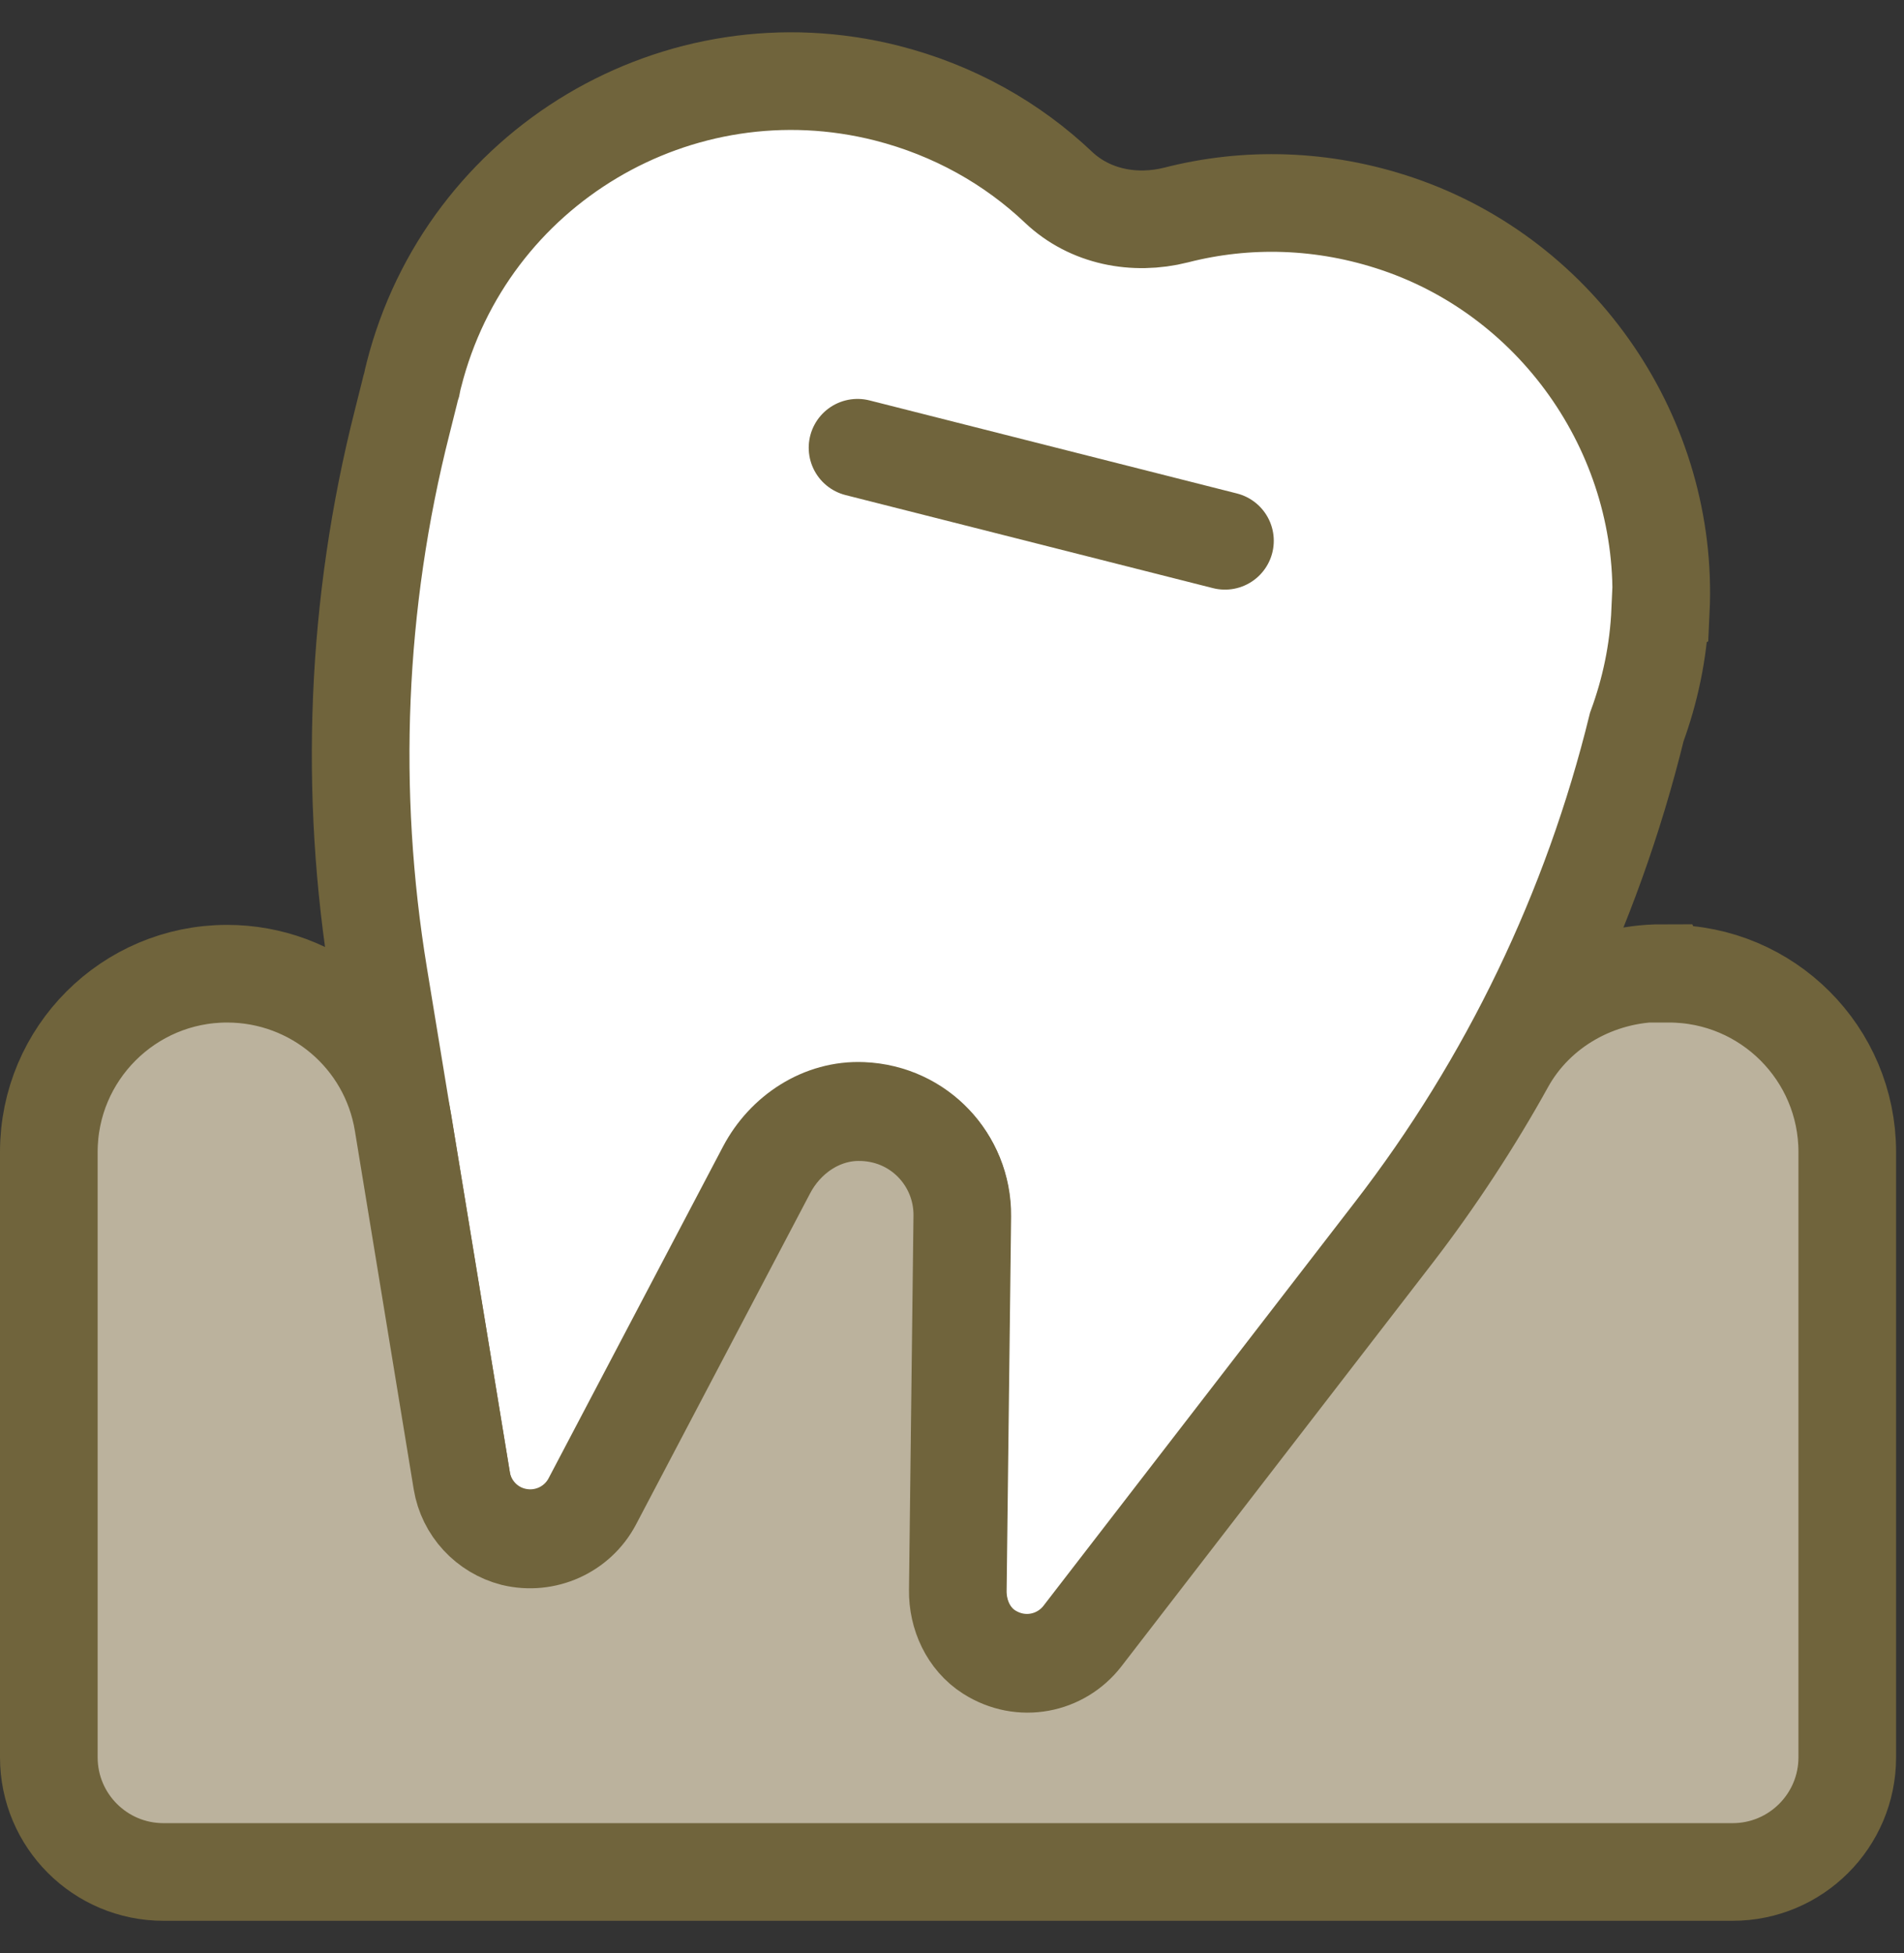
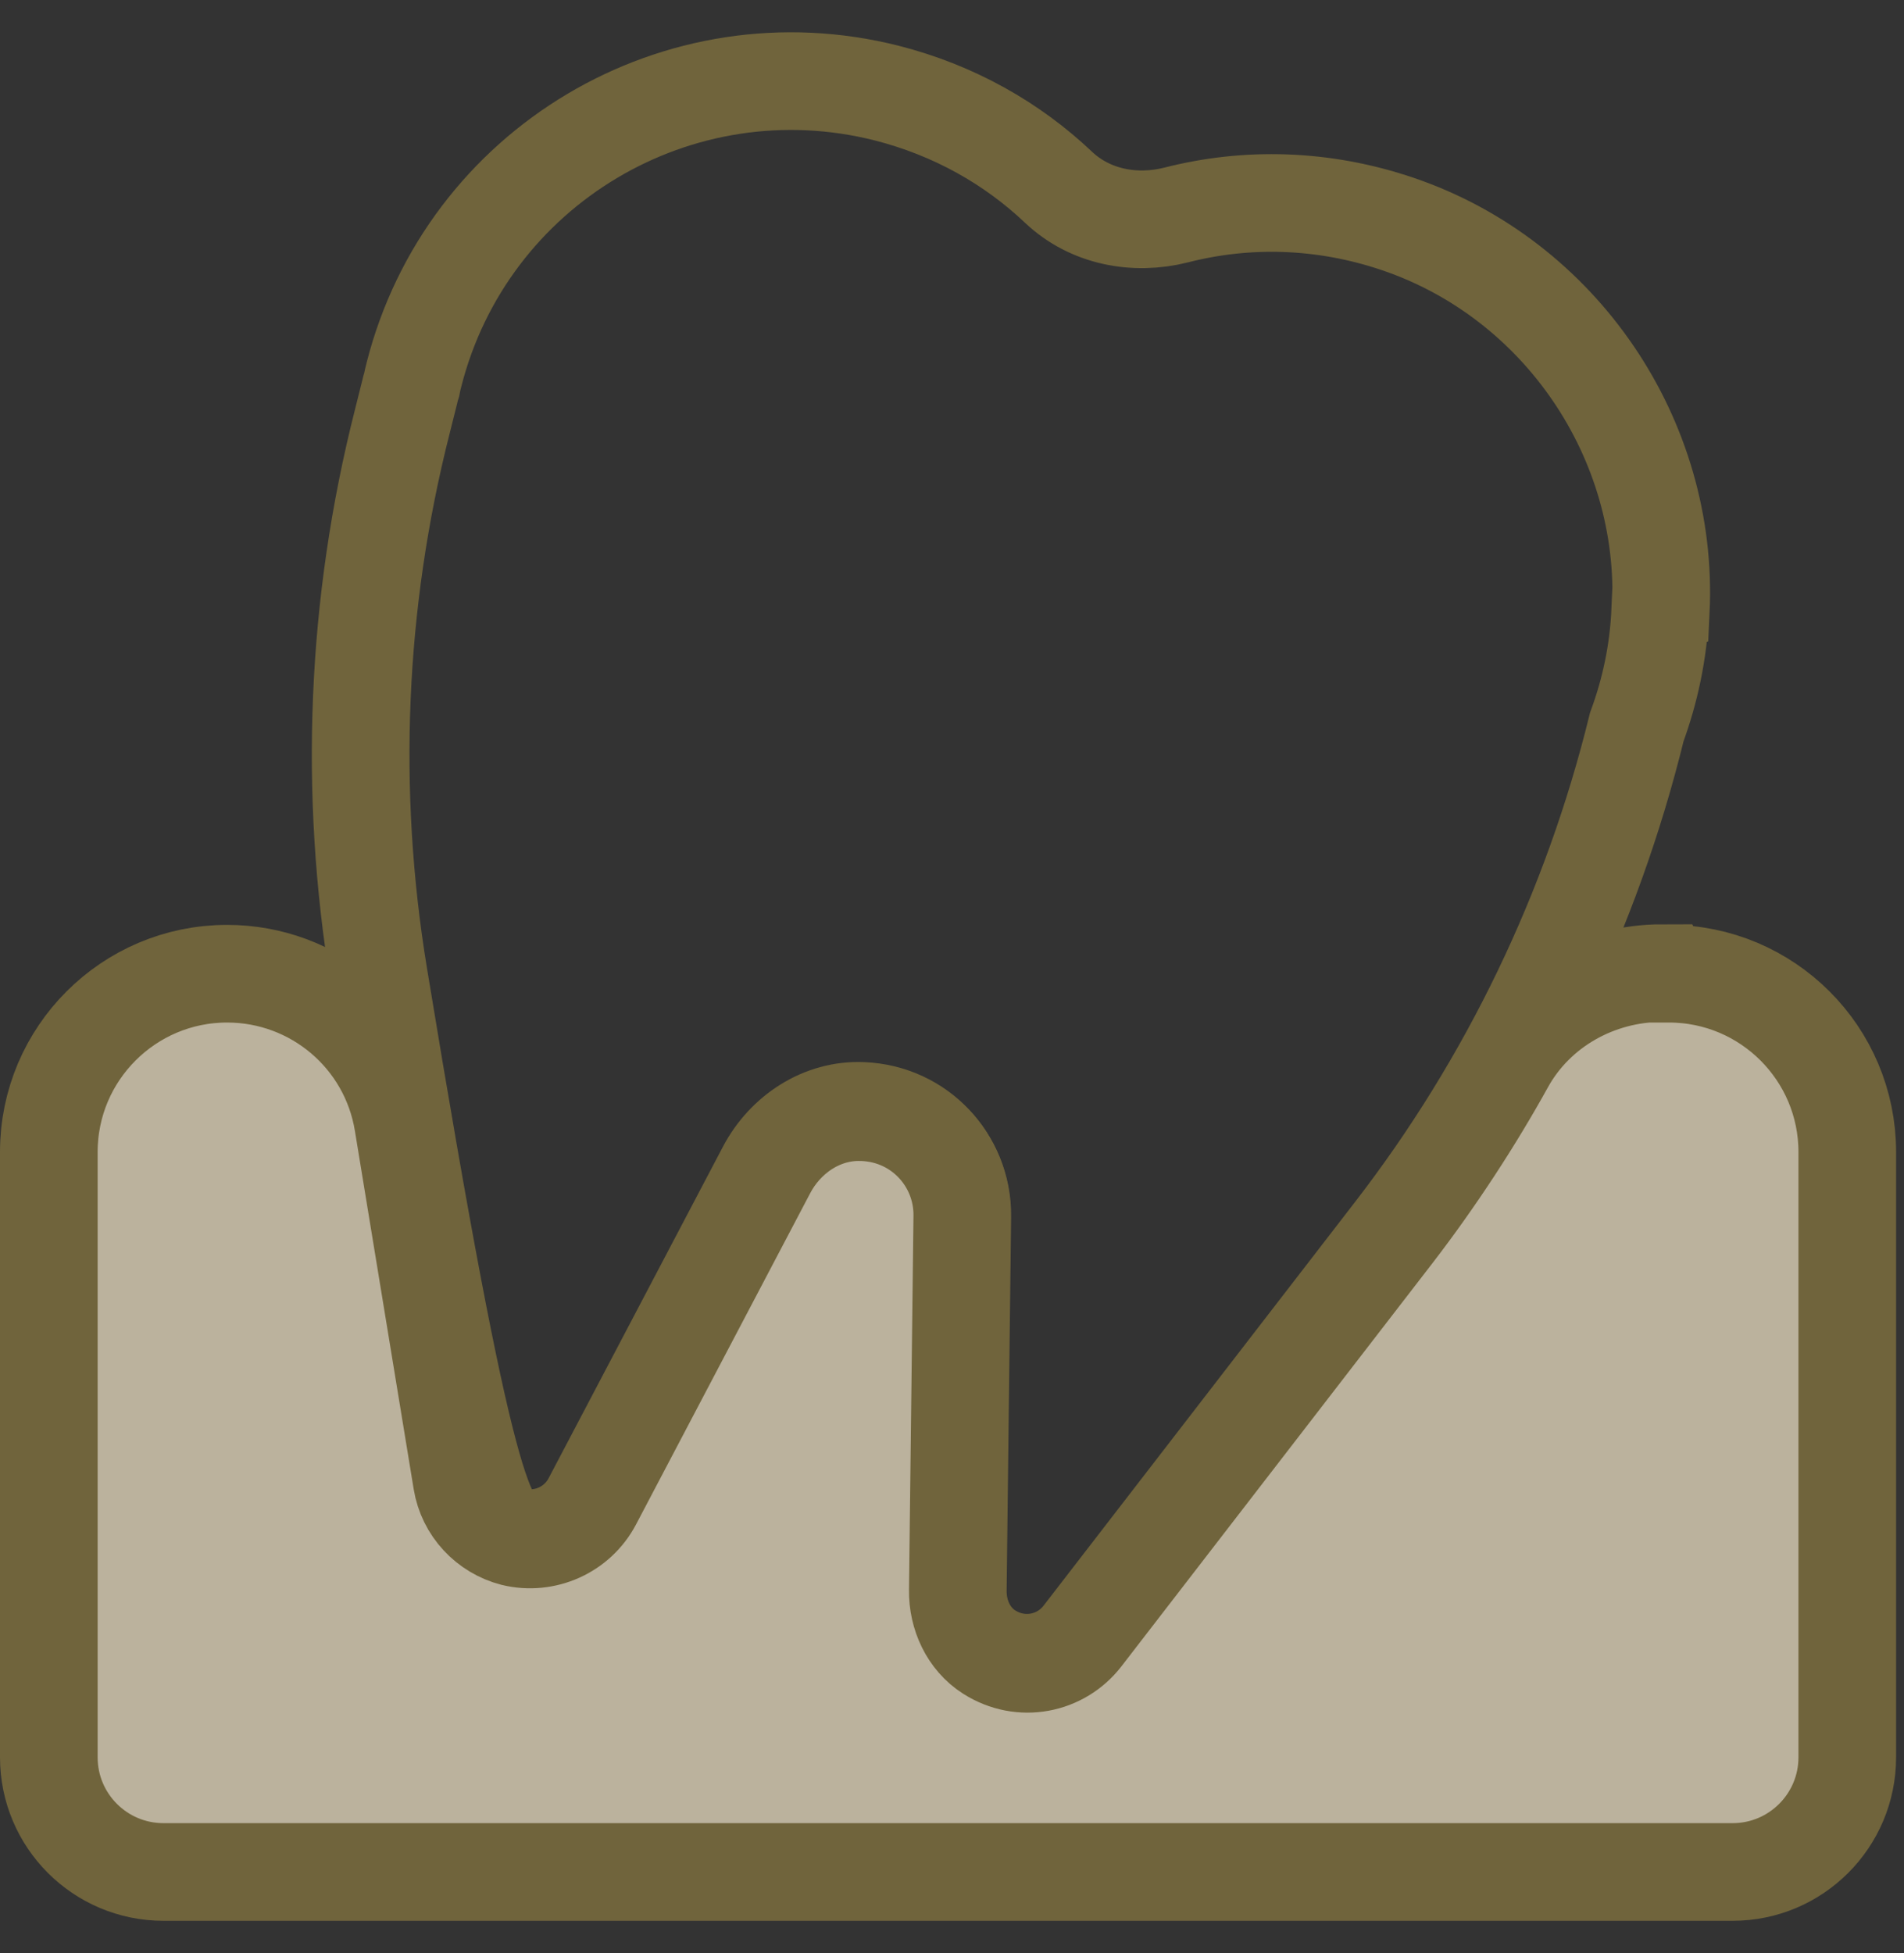
<svg xmlns="http://www.w3.org/2000/svg" width="39" height="40" viewBox="0 0 39 40" fill="none">
  <rect x="0" y="0" width="39" height="40" fill="#333333" stroke="none" />
-   <path d="M34.019 12.502C34.185 8.991 31.966 5.72 28.633 4.588C27.096 4.066 25.528 4.035 24.089 4.404C23.234 4.619 22.324 4.441 21.685 3.838C20.732 2.934 19.539 2.258 18.168 1.908C13.9 0.825 9.559 3.408 8.477 7.681C8.459 7.743 8.446 7.81 8.434 7.872C8.416 7.927 8.403 7.976 8.391 8.032L8.237 8.647C7.296 12.354 7.137 16.21 7.758 19.985L9.455 30.309C9.547 30.869 9.965 31.324 10.512 31.459C11.152 31.619 11.816 31.324 12.123 30.739L15.696 23.945C16.083 23.213 16.839 22.715 17.663 22.752C18.838 22.801 19.711 23.761 19.699 24.88L19.606 32.547C19.6 33.082 19.858 33.611 20.332 33.869C20.971 34.226 21.74 34.047 22.164 33.5L28.541 25.236C30.908 22.174 32.605 18.645 33.527 14.888C33.798 14.15 33.97 13.357 34.007 12.508L34.019 12.502Z" fill="white" />
-   <path d="M34.019 12.502C34.185 8.991 31.966 5.72 28.633 4.588C27.096 4.066 25.528 4.035 24.089 4.404C23.234 4.619 22.324 4.441 21.685 3.838C20.732 2.934 19.539 2.258 18.168 1.908C13.9 0.825 9.559 3.408 8.477 7.681C8.459 7.743 8.446 7.81 8.434 7.872C8.416 7.927 8.403 7.976 8.391 8.032L8.237 8.647C7.296 12.354 7.137 16.21 7.758 19.985L9.455 30.309C9.547 30.869 9.965 31.324 10.512 31.459C11.152 31.619 11.816 31.324 12.123 30.739L15.696 23.945C16.083 23.213 16.839 22.715 17.663 22.752C18.838 22.801 19.711 23.761 19.699 24.88L19.606 32.547C19.6 33.082 19.858 33.611 20.332 33.869C20.971 34.226 21.74 34.047 22.164 33.5L28.541 25.236C30.908 22.174 32.605 18.645 33.527 14.888C33.798 14.15 33.97 13.357 34.007 12.508L34.019 12.502Z" stroke="#70643C" stroke-width="2" stroke-miterlimit="10" stroke-linecap="round" />
-   <path d="M25.091 11.076L17.565 9.17" stroke="#70643C" stroke-width="2" stroke-miterlimit="10" stroke-linecap="round" />
+   <path d="M34.019 12.502C34.185 8.991 31.966 5.72 28.633 4.588C27.096 4.066 25.528 4.035 24.089 4.404C23.234 4.619 22.324 4.441 21.685 3.838C20.732 2.934 19.539 2.258 18.168 1.908C13.9 0.825 9.559 3.408 8.477 7.681C8.459 7.743 8.446 7.81 8.434 7.872C8.416 7.927 8.403 7.976 8.391 8.032L8.237 8.647C7.296 12.354 7.137 16.21 7.758 19.985C9.547 30.869 9.965 31.324 10.512 31.459C11.152 31.619 11.816 31.324 12.123 30.739L15.696 23.945C16.083 23.213 16.839 22.715 17.663 22.752C18.838 22.801 19.711 23.761 19.699 24.88L19.606 32.547C19.6 33.082 19.858 33.611 20.332 33.869C20.971 34.226 21.74 34.047 22.164 33.5L28.541 25.236C30.908 22.174 32.605 18.645 33.527 14.888C33.798 14.15 33.97 13.357 34.007 12.508L34.019 12.502Z" stroke="#70643C" stroke-width="2" stroke-miterlimit="10" stroke-linecap="round" />
  <path d="M34.044 19.93C32.722 19.93 31.474 20.625 30.834 21.78C30.195 22.936 29.401 24.154 28.553 25.255L22.177 33.519C21.734 34.09 20.922 34.263 20.264 33.844C19.84 33.574 19.613 33.076 19.619 32.572L19.711 24.904C19.723 23.748 18.795 22.758 17.559 22.777C16.772 22.789 16.071 23.281 15.708 23.976L12.142 30.758C11.834 31.342 11.164 31.643 10.518 31.489C9.971 31.348 9.553 30.899 9.461 30.34C9.461 30.34 8.76 26.066 8.256 22.998C7.967 21.233 6.442 19.942 4.652 19.942C2.636 19.942 1 21.578 1 23.594V35.99C1 37.288 2.051 38.339 3.349 38.339H35.489C36.786 38.339 37.838 37.288 37.838 35.99V23.594C37.838 21.578 36.202 19.942 34.185 19.942H34.05L34.044 19.93Z" fill="#BBB29D" />
  <path d="M34.044 19.93C32.722 19.93 31.474 20.625 30.834 21.78C30.195 22.936 29.401 24.154 28.553 25.255L22.177 33.519C21.734 34.09 20.922 34.263 20.264 33.844C19.84 33.574 19.613 33.076 19.619 32.572L19.711 24.904C19.723 23.748 18.795 22.758 17.559 22.777C16.772 22.789 16.071 23.281 15.708 23.976L12.142 30.758C11.834 31.342 11.164 31.643 10.518 31.489C9.971 31.348 9.553 30.899 9.461 30.34C9.461 30.34 8.76 26.066 8.256 22.998C7.967 21.233 6.442 19.942 4.652 19.942C2.636 19.942 1 21.578 1 23.594V35.99C1 37.288 2.051 38.339 3.349 38.339H35.489C36.786 38.339 37.838 37.288 37.838 35.99V23.594C37.838 21.578 36.202 19.942 34.185 19.942H34.05L34.044 19.93Z" stroke="#70643C" stroke-width="2" stroke-miterlimit="10" stroke-linecap="round" />
</svg>